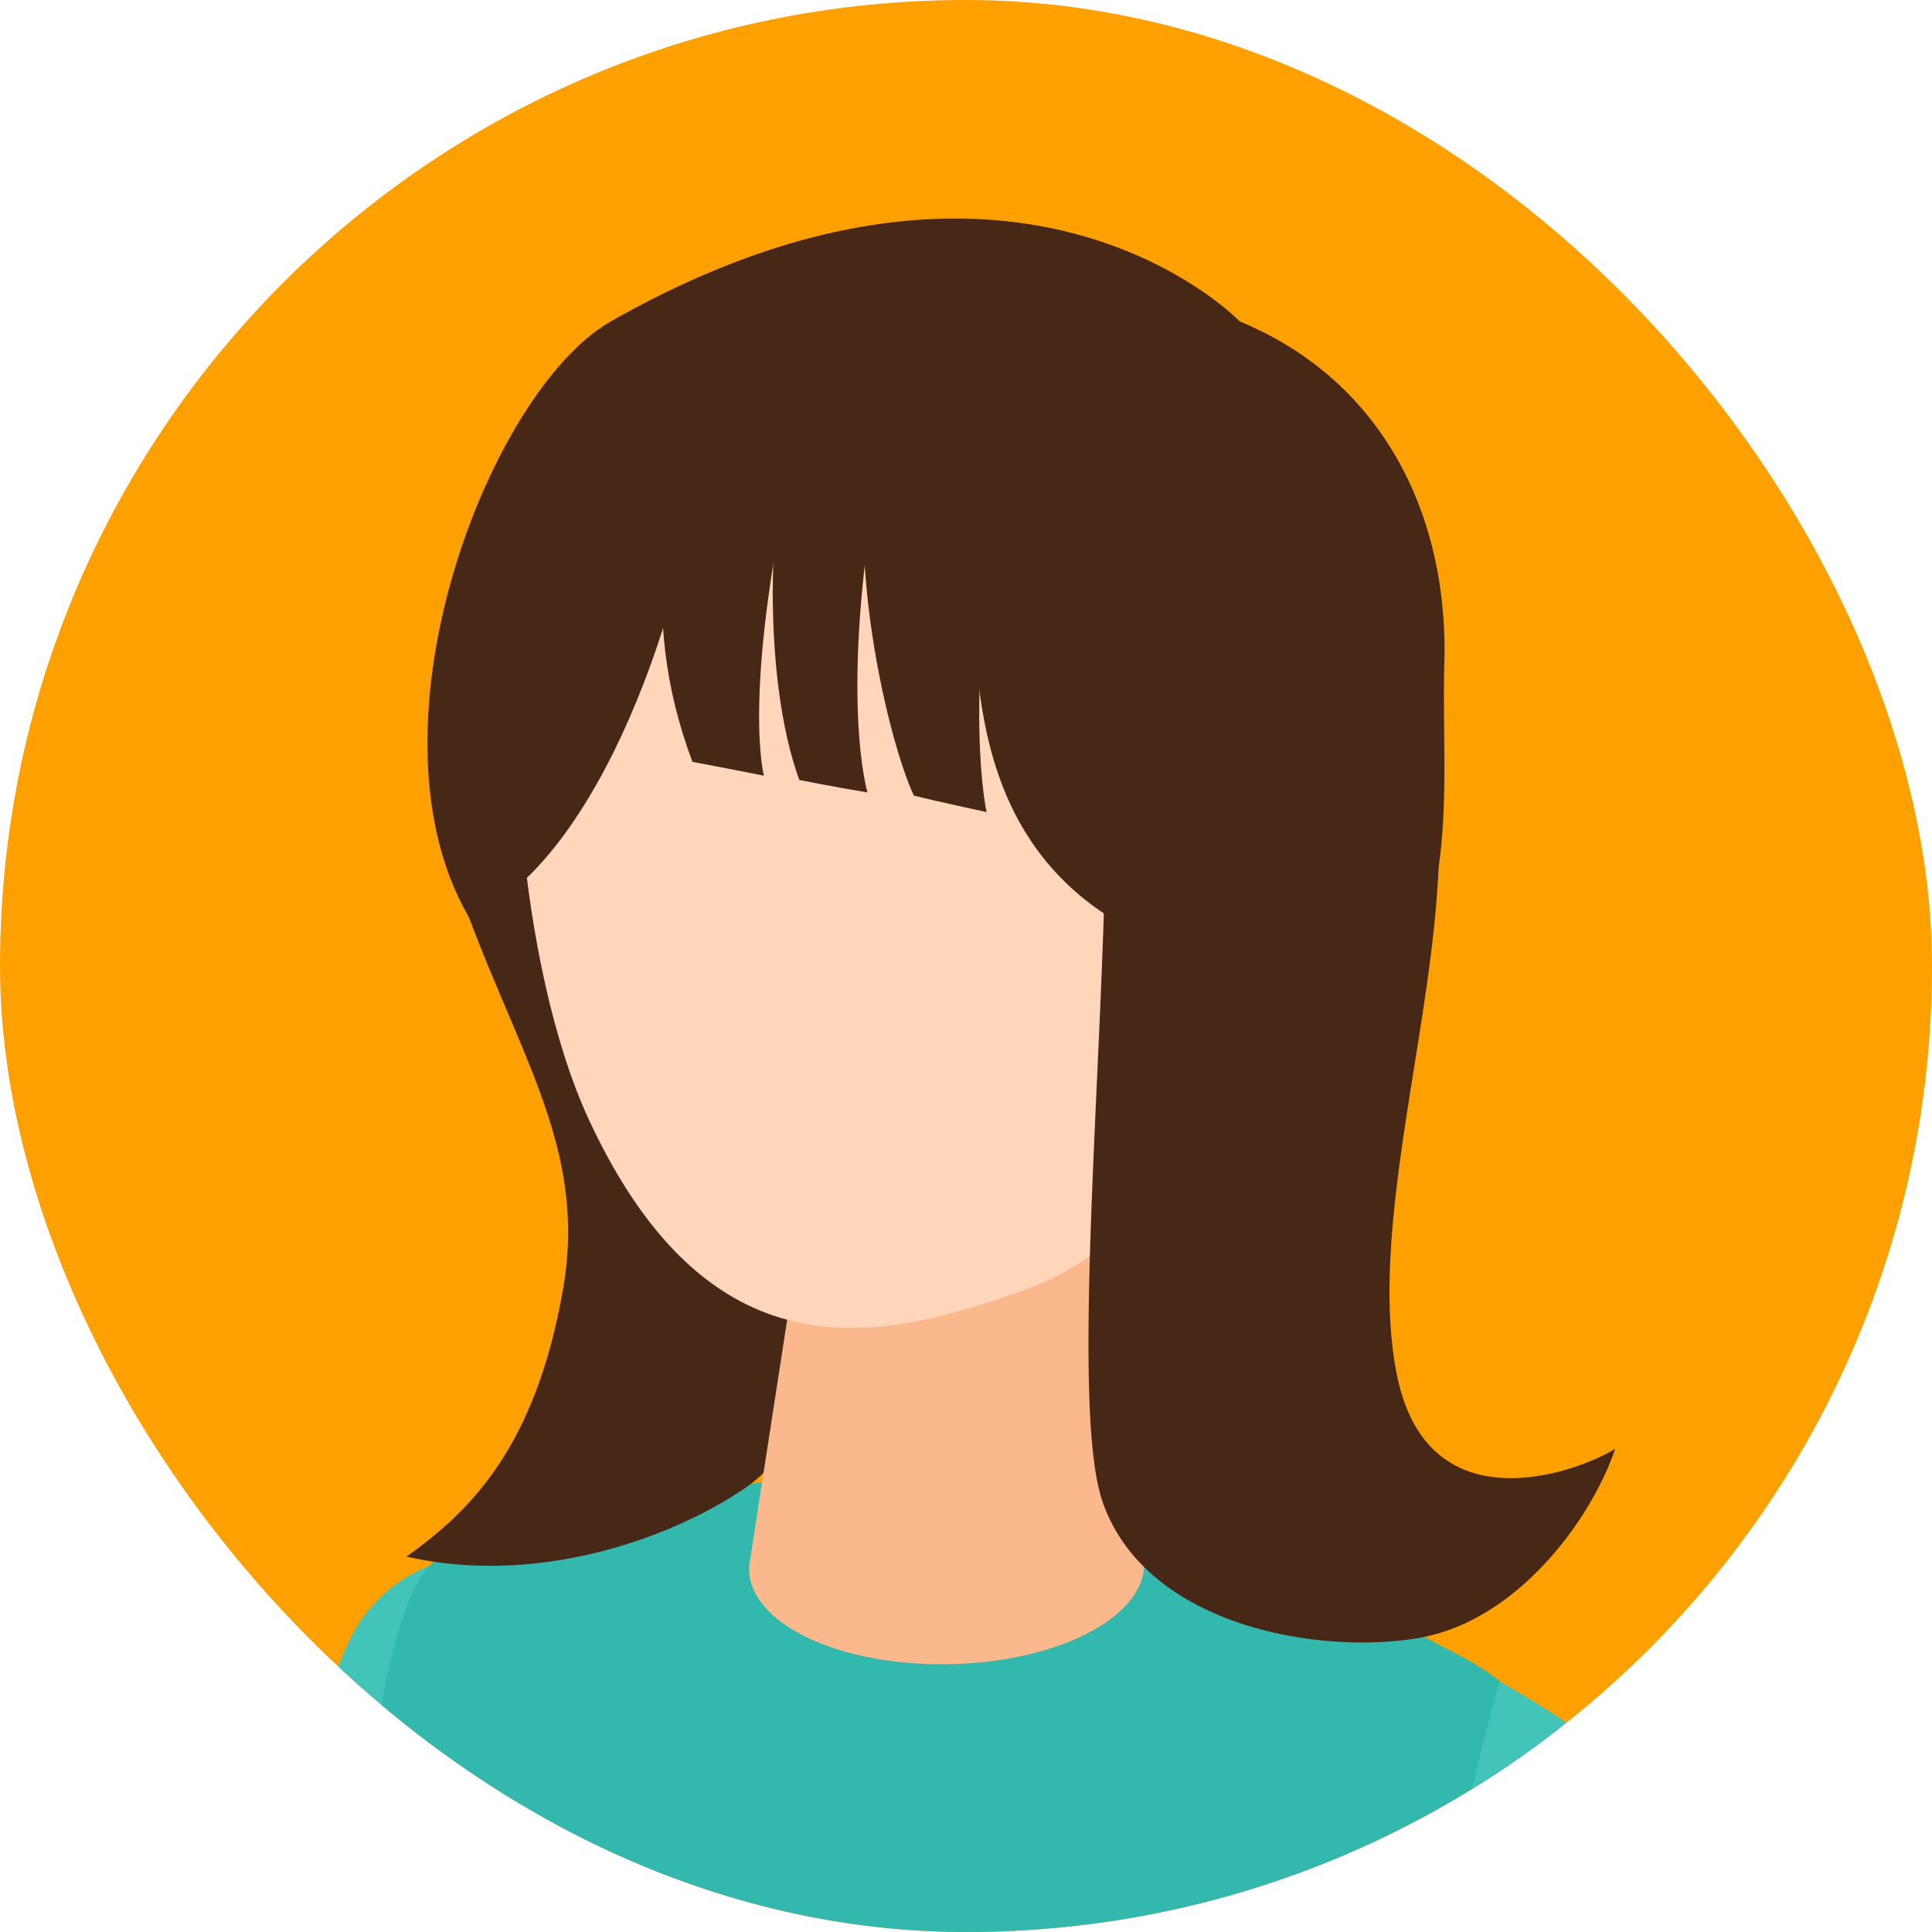
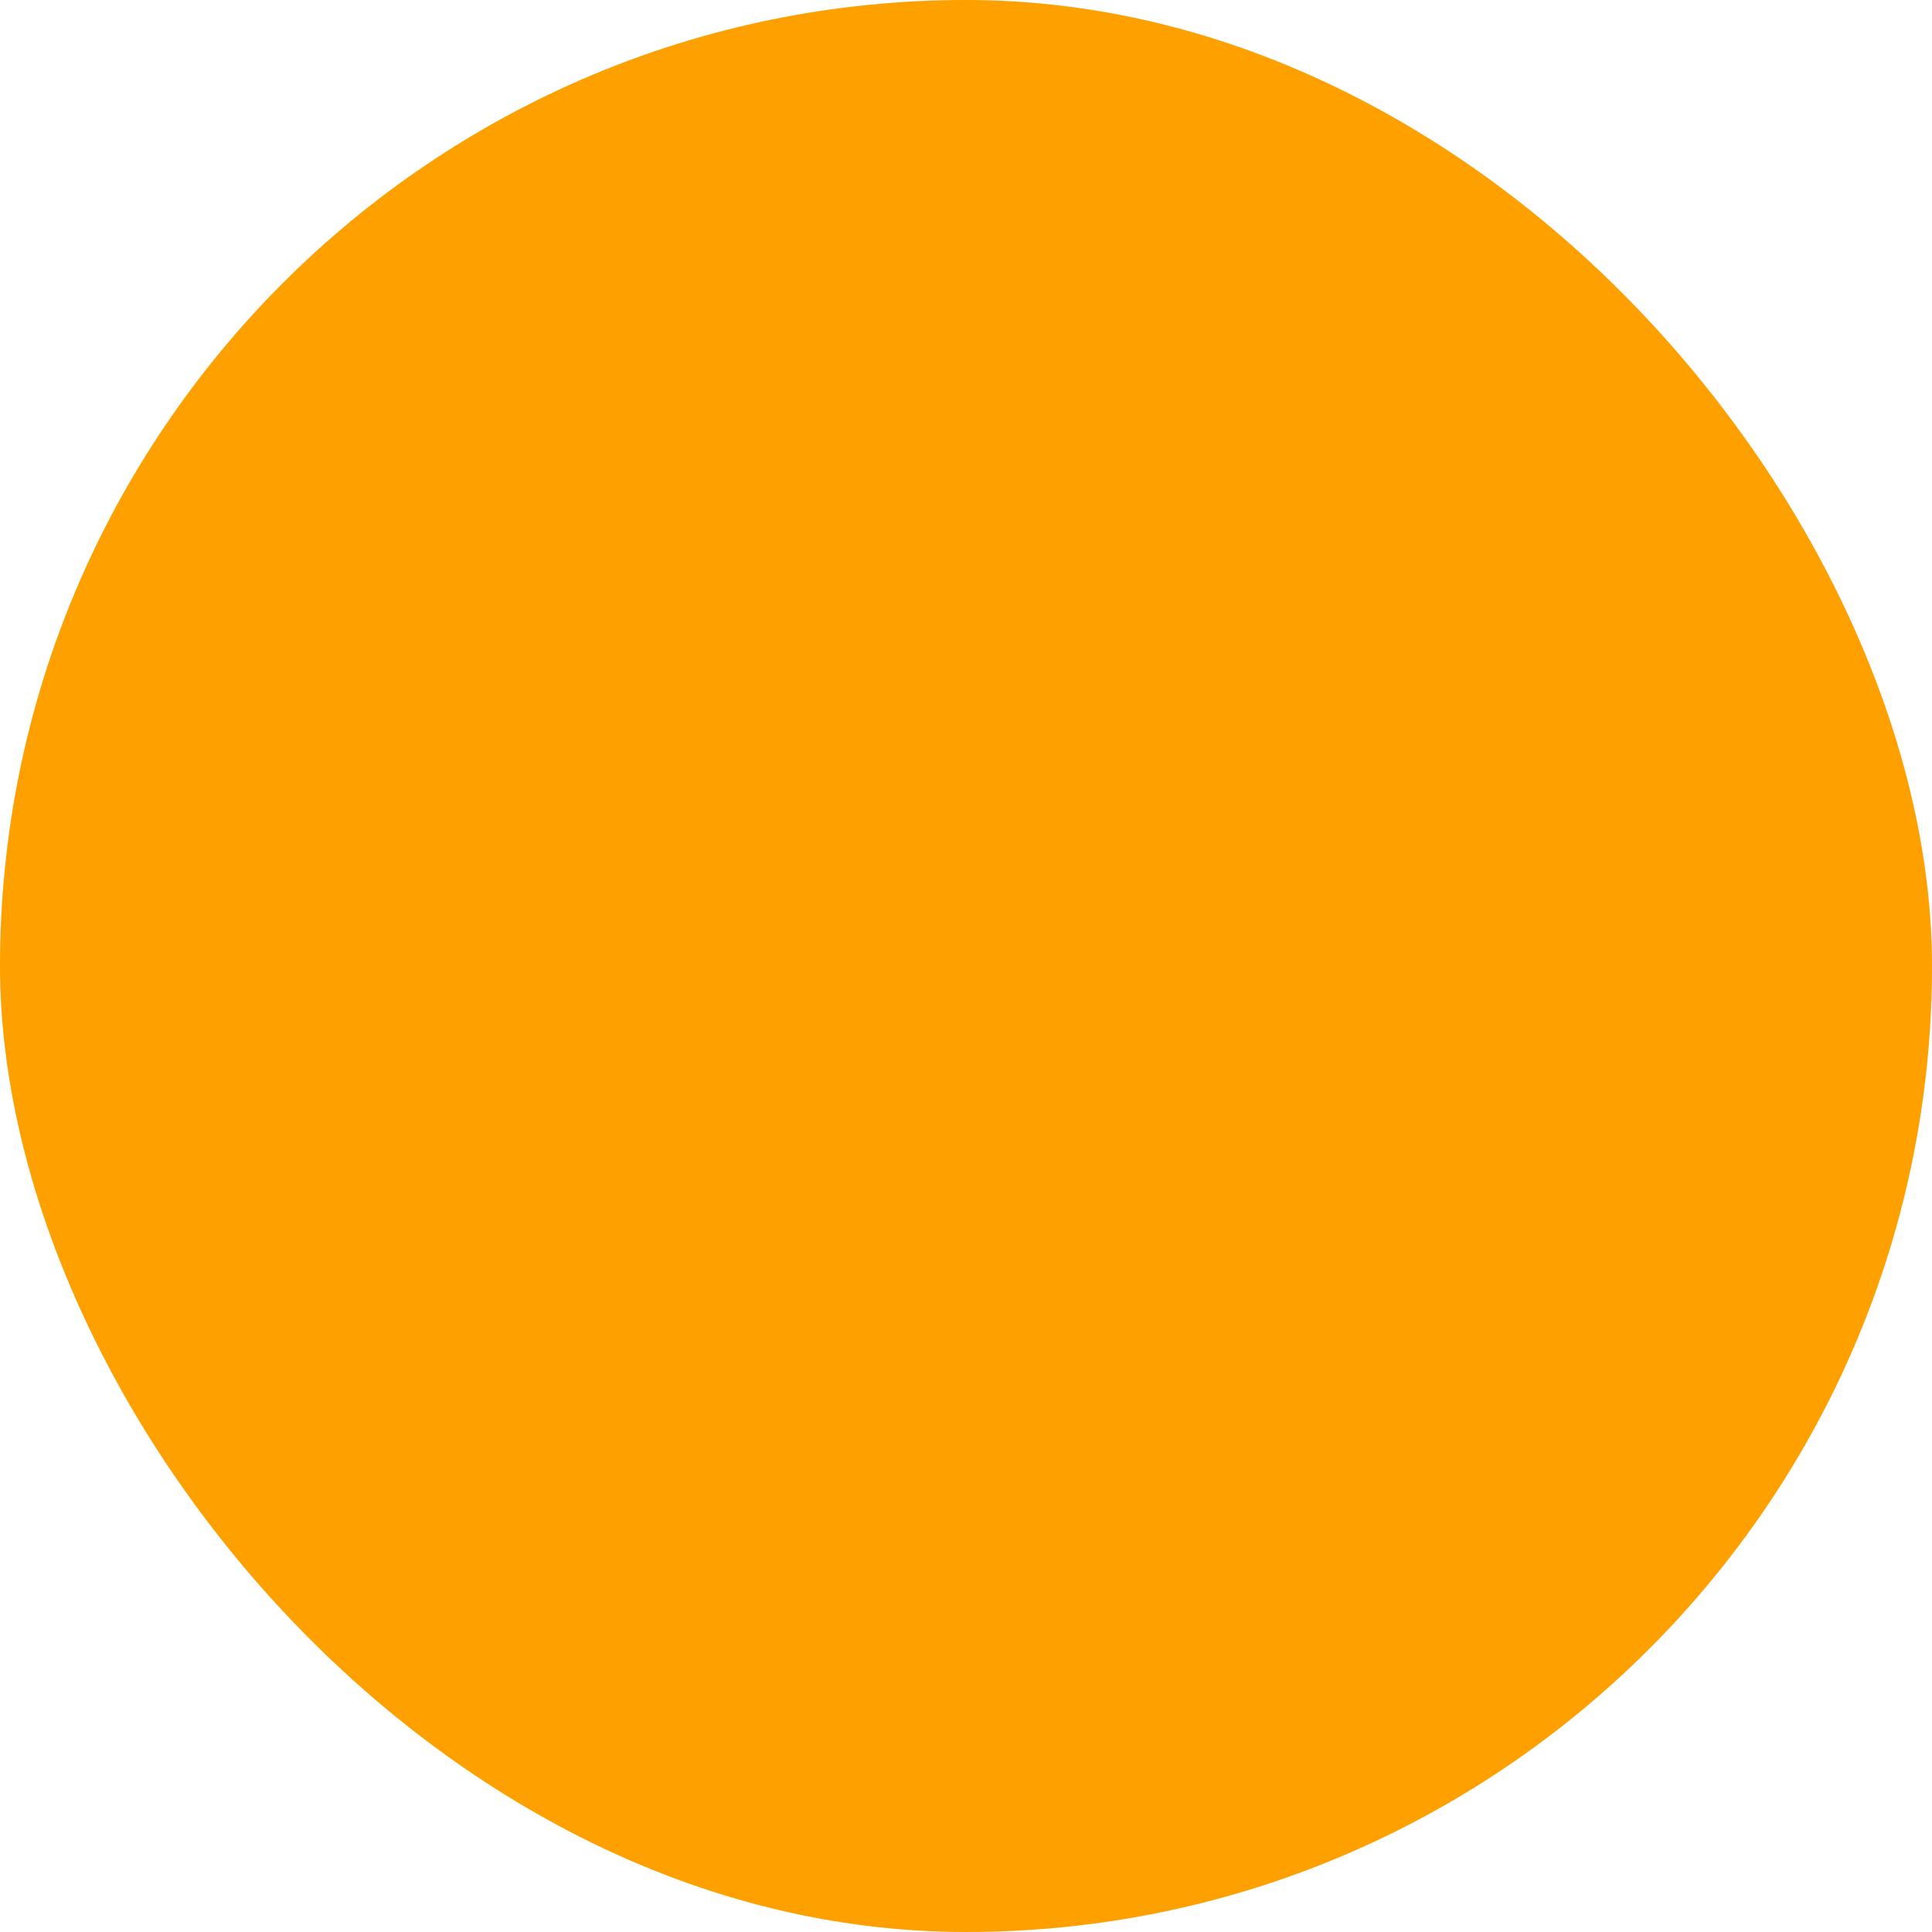
<svg xmlns="http://www.w3.org/2000/svg" width="100" height="100" viewBox="0 0 100 100">
  <defs>
    <clipPath id="clip-path">
      <rect id="長方形_46827" data-name="長方形 46827" width="100" height="100" rx="50" transform="translate(385 15369)" fill="#fedfa3" />
    </clipPath>
    <clipPath id="clip-path-2">
-       <rect id="長方形_46622" data-name="長方形 46622" width="127.248" height="404.673" fill="none" />
-     </clipPath>
+       </clipPath>
  </defs>
  <g id="マスクグループ_99" data-name="マスクグループ 99" transform="translate(-385 -15369)" clip-path="url(#clip-path)">
    <rect id="長方形_46399" data-name="長方形 46399" width="100" height="100" rx="50" transform="translate(385 15369)" fill="#fda000" />
    <g id="グループ_1187498" data-name="グループ 1187498" transform="translate(365.883 15380.205)">
      <g id="グループ_1187497" data-name="グループ 1187497" clip-path="url(#clip-path-2)">
        <path id="パス_896034" data-name="パス 896034" d="M77.006,244.686l1.065.861c2.089,1.685,4.855,2.546,6.354,4.783a6.265,6.265,0,0,1,.122,7.544,32.213,32.213,0,0,0-3.671,3.777c-1.244,2.087-3.021,8.957-3.021,8.957a13.93,13.93,0,0,1-7.24,8.281c-2.863,1.176-3.359,1.146-5.624.1-2.838-1.309-.183-5.755,1-8.045,1.156-2.243,3.365-10.314,3.365-10.314a17.411,17.411,0,0,0,0-5.9l-.662-4.276Z" transform="translate(27.371 105.095)" fill="#f9c3c0" />
        <path id="パス_896035" data-name="パス 896035" d="M66.164,270.7a3.065,3.065,0,0,0,1.427,2.071c1.164.568,2.553.026,3.674-.622,3.348-1.93,7.113-5.426,8.278-9.246.5-1.645.32-3.379.831-5.072a15.193,15.193,0,0,1,1.275-3.411,14.962,14.962,0,0,0,1.46-3.121,13.107,13.107,0,0,0,.442-3.87,2.958,2.958,0,0,1,2.057.906c1.87,1.525,4.073,3.122,5.262,5.236a35.856,35.856,0,0,1,2.1,4.407c.1.244-1.485,1.978-1.658,2.207a8.239,8.239,0,0,1-2.8,2.677,18.111,18.111,0,0,0-6.586,5.88c-.962,1.6-1.448,3.511-2.457,5.138-3.272,5.283-8.407,9.679-14.805,10.241-3.451.3-2.646-4.163-2.119-6.351.456-1.9,1.764-6.233,3.615-7.072" transform="translate(26.661 106.271)" fill="#9e7f64" />
        <path id="パス_896036" data-name="パス 896036" d="M36.821,267.861,37,269.2c.353,2.616,1.82,5.141,1.328,7.724-.6,3.129-2.1,5.659-5.045,5.667-1.284,0-3.778-1.054-5.055-.921-2.633.276-9.536,4.6-9.536,4.6a13.479,13.479,0,0,1-10.686.821c-3.016-1.2-4.224-1.814-5.176-4.113-1.192-2.882,4.041-4.074,6.6-4.816,2.5-.728,9.842-4.782,9.842-4.782a16.907,16.907,0,0,0,4.283-4.044l2.6-3.392Z" transform="translate(1.141 114.222)" fill="#facdcb" />
        <path id="パス_896037" data-name="パス 896037" d="M24.209,124.049s9.129,90.284,10.984,98.219,42.095,73.105,47.784,82.892c4.9-.147,12.321-3.5,15.4-7.882-13.137-20.1-20.046-53.218-40.514-77.963.086-6.756.8-42.1-.8-55.238-1.335-15.374-3.268-31.442-3.268-31.442L42.467,122.174Z" transform="translate(10.398 52.475)" fill="#2a424b" />
        <path id="パス_896038" data-name="パス 896038" d="M53.777,126.256s-16.933,93.572-17.795,102.6-16.173,85.326-18.7,97.7c4.59,2.869,10.586,4.9,15.463,4.174,2.725-19.115,24.36-72.335,25.983-97.946,6.577-20.336,27.451-70.771,30.742-82.351,2.026-6.837-2.26-28.259-2.26-28.259Z" transform="translate(7.423 52.475)" fill="#2a424b" />
        <path id="パス_896039" data-name="パス 896039" d="M14.047,134.156s-1.658,2.889-2.283,4.124a32.484,32.484,0,0,0-3.4,12.318c-.013.166-.023.332-.031.5a63.484,63.484,0,0,0,.294,7.176c.036.609-.147,1.551.535,1.97.03.019.682.273.675.177,0,.031.116,1.41.826,1.667.569.206,1.2.059,1.612-.883a1.534,1.534,0,0,0,.712,1.209,1.079,1.079,0,0,0,1.335-.532c.2-.3,1.194-2.595,1.194-2.595s-.2.9.293,1.191c2.6,1.534,3.472-6.12,3.448-7.3a10.48,10.48,0,0,1,.05-2.211,9.846,9.846,0,0,1,1.327-2.838,17.831,17.831,0,0,0,2.171-6.576c.272-2.176-.772-3.958-.306-6.077l2.283-8.148-8.508-2.173Z" transform="translate(3.566 53.755)" fill="#f9c3c0" />
-         <path id="パス_896040" data-name="パス 896040" d="M32.05,52.889a7.687,7.687,0,0,1,12.88-1.6c3.462,4.31,5.075,9.552,3.4,20.438L37,122.856,24.767,164.838,11.99,160.807,22.515,115.15s5.262-36.961,5.778-43.556c.678-8.646,1.846-14.647,3.757-18.705" transform="translate(5.15 20.824)" fill="#43c4b9" />
        <path id="パス_896041" data-name="パス 896041" d="M84.942,157.232l-4.9-24.988L91.181,69.132A12.308,12.308,0,0,0,84.819,54.9c-13.336-7.116-25.7-13.841-52.323-5.336-3.647,1.165-4.522,15.983-4.653,20.578,0,0-5.108,14.086-4.96,18.078.413,11.289,4.647,13.885,5.263,28.928.392,9.536-3.853,39.286-3.853,39.286s-.051,5.5,23.107,6.886c25.225,1.507,37.542-6.085,37.542-6.085" transform="translate(9.827 19.58)" fill="#33b8ad" />
        <path id="パス_896042" data-name="パス 896042" d="M59.245,126.268l4.985-23.012a206.3,206.3,0,0,1,7.05-50.213c13,7.249,13.357,14.547,12.75,26.862,0,0-4.06,45.83-12.886,54.028-9.7,8.734-11.9-7.665-11.9-7.665" transform="translate(25.446 22.783)" fill="#43c4b9" />
-         <path id="パス_896671" data-name="パス 896671" d="M41.98,32.028c2.941,10.2,7.719,15.268,6.277,23.511-1.408,8.028-4.668,11.393-8.1,13.826,6.625,1.514,13.539-.824,17.559-3.569S62.24,55.539,62.24,55.539L50.354,30.245Z" fill="#472716" />
+         <path id="パス_896671" data-name="パス 896671" d="M41.98,32.028c2.941,10.2,7.719,15.268,6.277,23.511-1.408,8.028-4.668,11.393-8.1,13.826,6.625,1.514,13.539-.824,17.559-3.569S62.24,55.539,62.24,55.539L50.354,30.245" fill="#472716" />
        <path id="パス_896044" data-name="パス 896044" d="M51.059,33.932c4.952.049,7.555,2.86,7.531,5.273L60.938,55.4c-.256,2.8-5.038,5.019-10.68,4.963S40.252,58,40.509,55.2l2.607-16.88c.224-2.454,2.991-4.434,7.942-4.386" transform="translate(17.395 14.574)" fill="#fbb88c" />
        <path id="パス_896045" data-name="パス 896045" d="M54.041,3.9c15-.785,19.813,10.224,20.634,23.887-3.191,16.2-10.308,23.969-16.214,26.081C51.266,56.44,42.277,58.888,35.867,45.2c-3.813-8.14-4.564-22.641-3.062-28.37C34.113,11.836,39.039,4.683,54.041,3.9" transform="translate(13.78 1.657)" fill="#ffd6b9" />
        <path id="パス_896046" data-name="パス 896046" d="M59.979,15.988c.71-.6,7.673,5.949,8.41,6.182,1.258.4-2.568,9.718-1.474,10.453a9.847,9.847,0,0,1,2.216,2.163,17.385,17.385,0,0,1,3.491,10.035c1.371.154,3.668-1.225,4.492-2.537a34.516,34.516,0,0,0,2.609-5.122c1.684-4.06,1.076-9.595,1.207-14,.227-7.735-3.214-14.681-10.59-17.73,0,0-11.471-11.982-32.549,0-6.949,3.95-14.447,24.835-5.16,33.6.367-1.269,1.733-12.32,2.257-12.716a1.511,1.511,0,0,1,.723-.336c.652-.07,3.546-12.192,4.285-13.031.422-.48,8.843.074,9.225.587" transform="translate(12.945 0)" fill="#472716" />
        <path id="パス_896047" data-name="パス 896047" d="M56.066,27.946s-.046-5.093,4.359-4.69c3.76.345,4.627,2.888,3.8,7.185s-4.1,6.346-6.729,6.383-1.432-8.877-1.432-8.877" transform="translate(23.965 9.979)" fill="#ffd6b9" />
        <path id="パス_896050" data-name="パス 896050" d="M30.79,81.465l-13.5-3.881a.883.883,0,0,0-1.1,1.062l7.924,31.874a1.655,1.655,0,0,0,1.149,1.191l13.5,3.881a.883.883,0,0,0,1.1-1.061L31.94,82.656a1.657,1.657,0,0,0-1.149-1.191" transform="translate(6.94 33.308)" fill="#2a424b" />
-         <path id="パス_896051" data-name="パス 896051" d="M17.2,77.907l1.111-1.072a.876.876,0,0,0-.853.21l-1.112,1.074a.871.871,0,0,1,.855-.212" transform="translate(7.022 32.986)" fill="#b0bec3" />
        <path id="パス_896052" data-name="パス 896052" d="M32.816,103.741a.872.872,0,0,1-.249.852l1.114-1.074a.868.868,0,0,0,.246-.851Z" transform="translate(13.988 44.097)" fill="#617f88" />
-         <path id="パス_896053" data-name="パス 896053" d="M31.563,80.7l-1.111,1.072L16.947,77.9l1.112-1.072Z" transform="translate(7.279 32.997)" fill="#b0bec3" />
        <path id="パス_896054" data-name="パス 896054" d="M28.31,80.372l7.924,31.874-1.111,1.072L27.2,81.444Z" transform="translate(11.682 34.521)" fill="#617f88" />
        <path id="パス_896055" data-name="パス 896055" d="M26.394,80.61A1.657,1.657,0,0,1,27.543,81.8l1.111-1.071A1.656,1.656,0,0,0,27.5,79.538Z" transform="translate(11.337 34.162)" fill="#617f88" />
        <path id="パス_896056" data-name="パス 896056" d="M27.5,95.718c-2.044-1.082-4.1-2.153-6.227-3.164a4.146,4.146,0,0,0-2.044-.566,1.429,1.429,0,0,0-1.392,1.344,2.1,2.1,0,0,0,1.006,1.361l2.8,2.143a1.681,1.681,0,0,0-.595,1.837,3.955,3.955,0,0,0,1.122,1.707,1.685,1.685,0,0,0-.559,1.834c.377,1.635-.213,2.119-.073,3.608.111,1.179,1.51,1.668,2.506,2.309a18.357,18.357,0,0,0,1.791,1.249,6.292,6.292,0,0,0,2.646.442c4.47.1,8.436-.24,12.794.973.716-2.569,1.83-6.99,2.792-9.478-3.249-1.006-6.62-.453-9.656-1.98-2.337-1.175-4.614-2.4-6.909-3.62" transform="translate(7.661 39.507)" fill="#f9c3c0" />
        <path id="パス_896057" data-name="パス 896057" d="M31.034,108.817a47.19,47.19,0,0,1,1.011-11.746q23.857,2.764,47.674,5.865a2.9,2.9,0,0,1,3.259,3.083,17.863,17.863,0,0,1-.137,7.185c-2.625,8.766-16.329,4.188-22.576,3.133a178.733,178.733,0,0,1-29.231-7.521" transform="translate(13.314 41.693)" fill="#dee9e9" />
        <path id="パス_896058" data-name="パス 896058" d="M10.752,276.581a3.068,3.068,0,0,0-.207,2.506c.542,1.176,1.96,1.637,3.238,1.845,3.814.625,8.942.3,12.261-1.917,1.43-.955,2.387-2.413,3.855-3.4a15.163,15.163,0,0,1,3.145-1.831,15.038,15.038,0,0,0,3.106-1.492,13.124,13.124,0,0,0,2.792-2.716,2.961,2.961,0,0,1,1.018,2c.482,2.365,1.175,4.995.758,7.385a35.411,35.411,0,0,1-1.164,4.742c-.08.249-2.4.59-2.68.659a8.224,8.224,0,0,1-3.858.3,18.112,18.112,0,0,0-8.82.382c-1.76.63-3.345,1.8-5.155,2.422C13.162,289.488,6.4,289.64,1.1,286.024c-2.863-1.951.588-4.9,2.38-6.258,1.557-1.182,5.312-3.707,7.276-3.185" transform="translate(0 115.785)" fill="#9e7f64" />
        <path id="パス_896670" data-name="パス 896670" d="M93.6,31.623c.2,8.922-3.824,20.491-2.158,28.433s9.607,4.8,11.275,3.726c-1.176,3.529-5,8.923-10.2,9.8S78.451,72.942,76.2,66.569s1.518-35.928-.443-43.379a99.874,99.874,0,0,0-5-14.118l19.9,6.766Z" fill="#472716" />
        <path id="パス_896672" data-name="パス 896672" d="M60.438,8.749c-2.1,5.374-2.256,15.408-.3,20.719,1.6.321,3.527.646,3.527.646s-1.506-4.943.595-16.782C63.589,10.73,60.438,8.749,60.438,8.749Z" transform="translate(0.353 -0.301)" fill="#472716" />
        <path id="パス_896676" data-name="パス 896676" d="M61.512,8.463c-2.553,5.374-4.188,12.243-1.247,20.067,1.449.268,3.7.715,3.7.715s-1.131-4.073,1.424-15.912C64.576,10.73,61.512,8.463,61.512,8.463Z" transform="translate(-5.307 -0.301)" fill="#472716" />
        <path id="パス_896675" data-name="パス 896675" d="M59.439,8.775c-2.469,7.384.225,18.479,1.623,21.5,1.059.27,3.77.854,3.77.854s-1.276-5.5.824-17.336C64.984,11.188,59.439,8.775,59.439,8.775Z" transform="translate(5.353 -0.301)" fill="#472716" />
        <path id="パス_896673" data-name="パス 896673" d="M68.242,9.14c.754,6.637-1.594,18.426,9.652,23.38C79.635,27.7,83.4,11.7,83.4,11.7Z" transform="translate(1 5)" fill="#472716" />
        <path id="パス_896674" data-name="パス 896674" d="M55.389,10.981c.043,5.578-3.721,19.223-10,24.125-2.186-6.248,0-14.485,0-14.485L50.479,9.286Z" fill="#472716" />
      </g>
    </g>
  </g>
</svg>